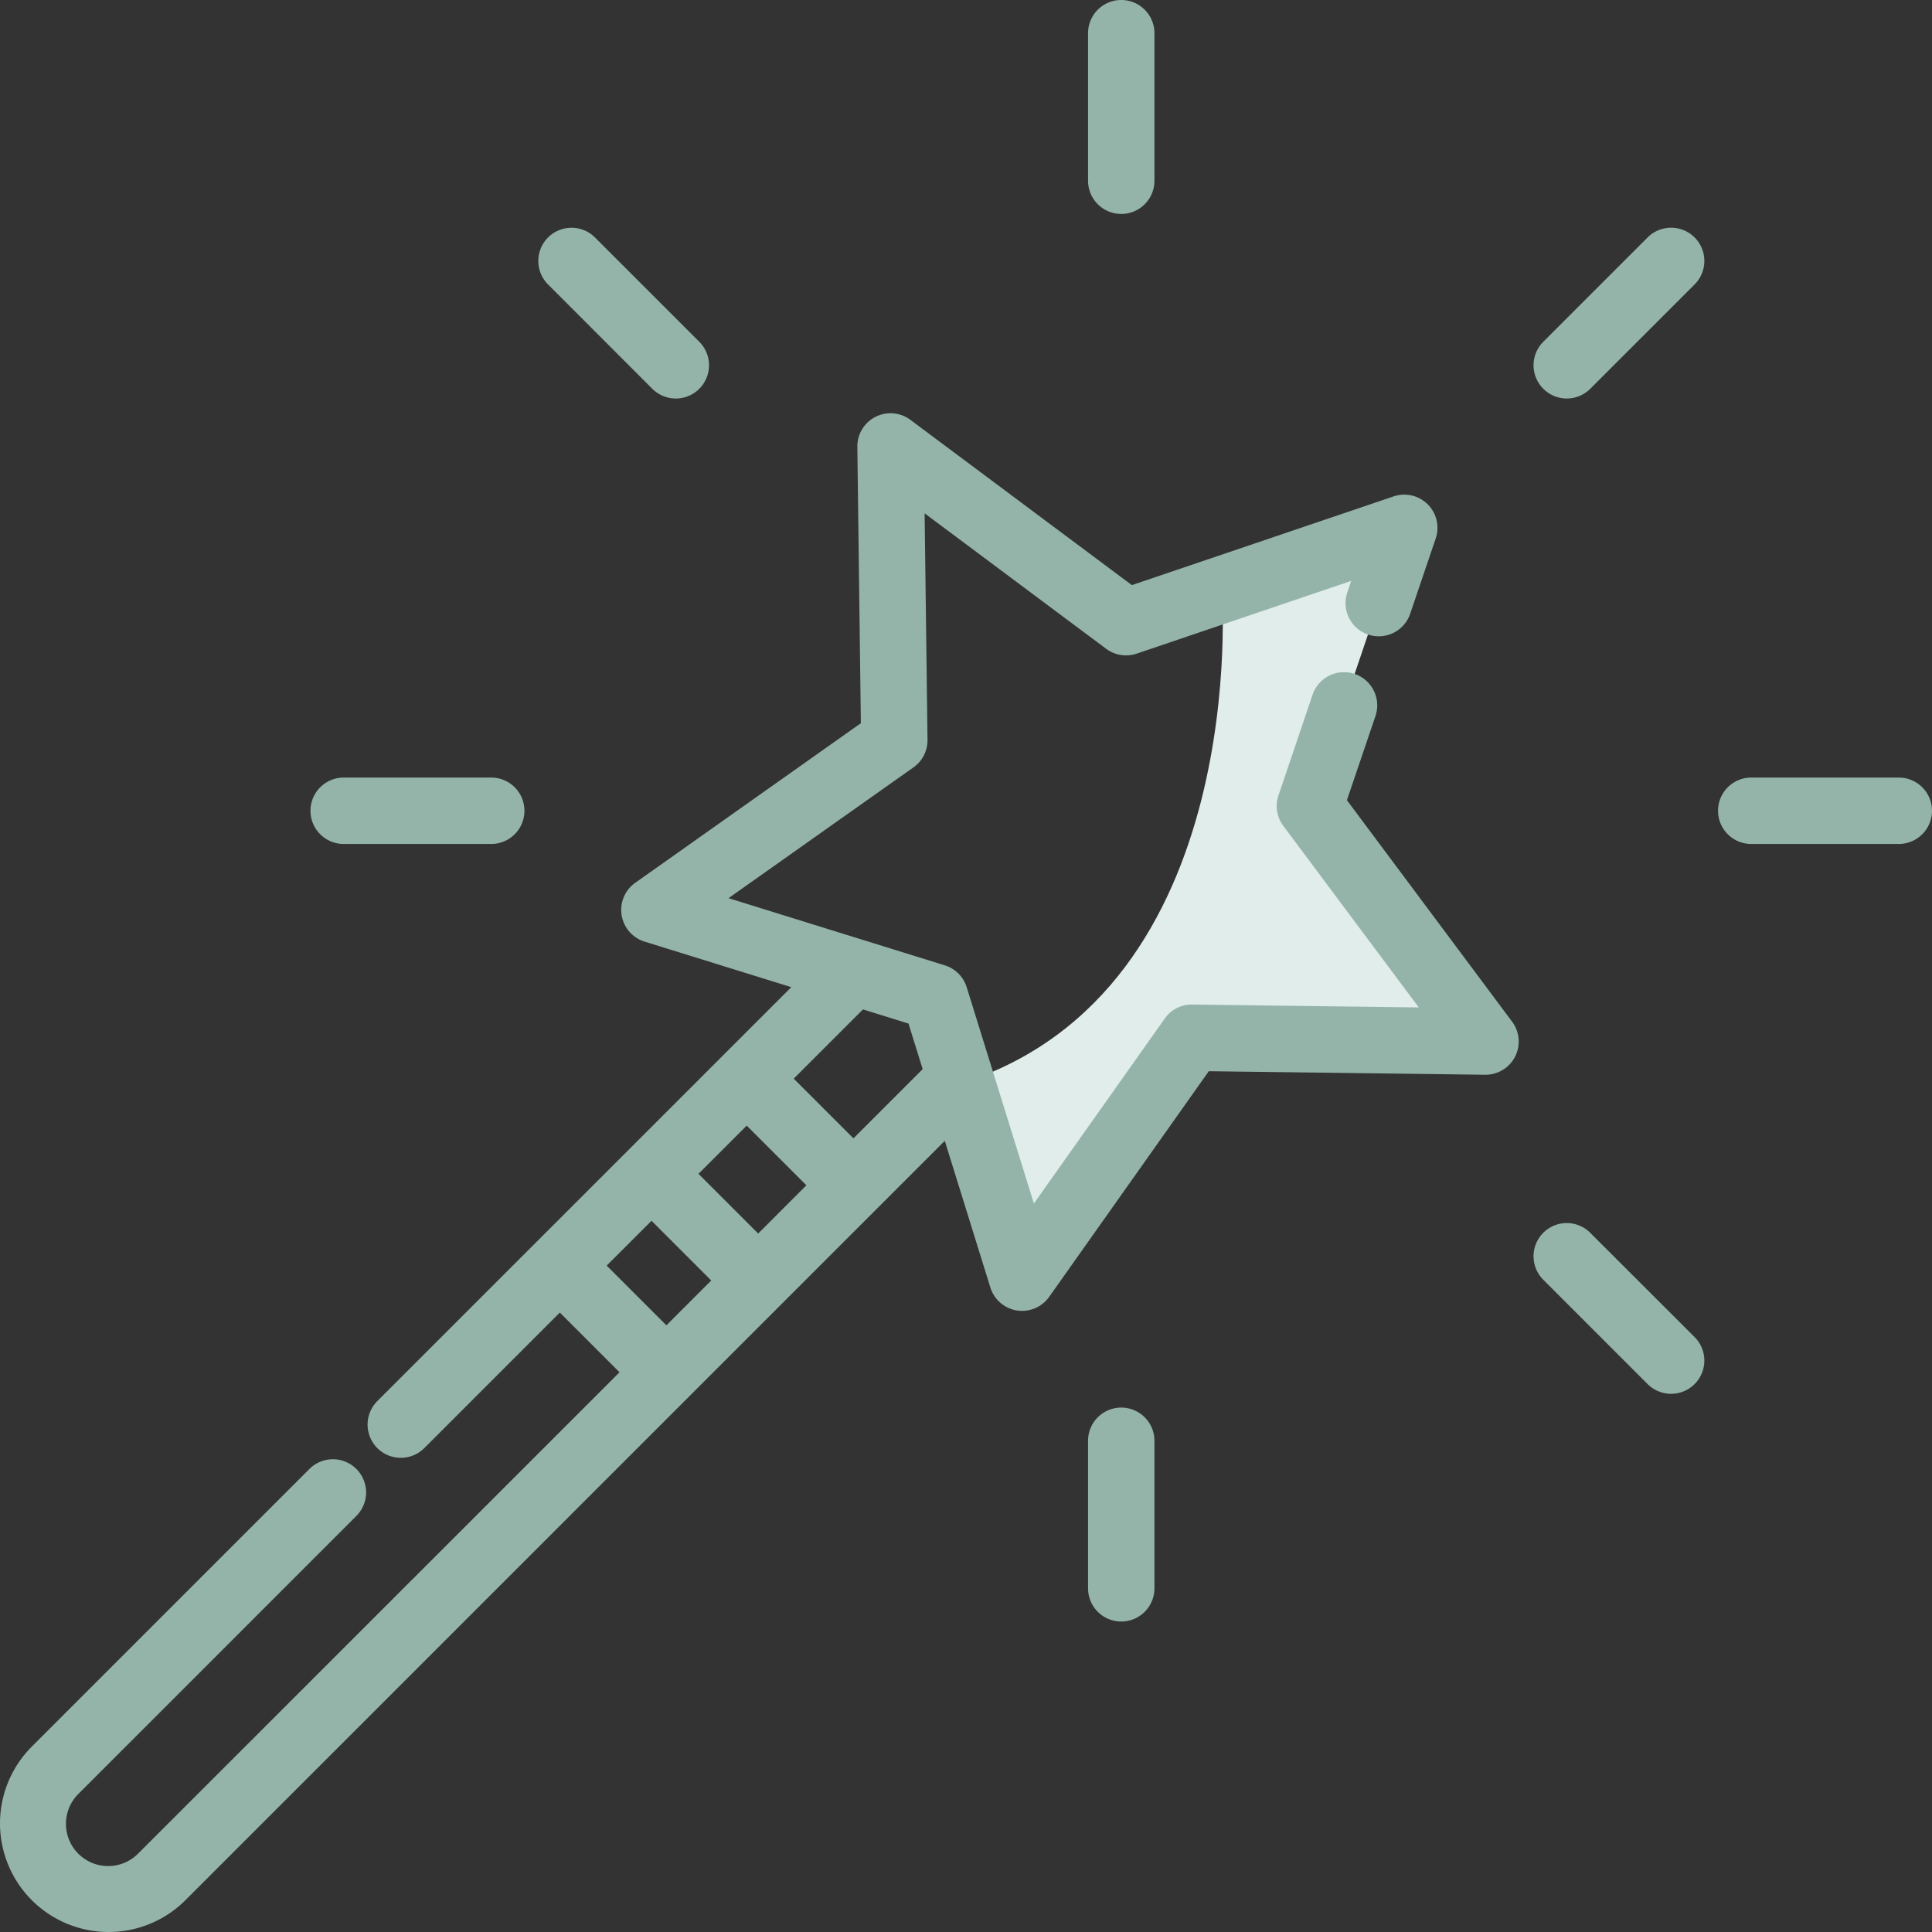
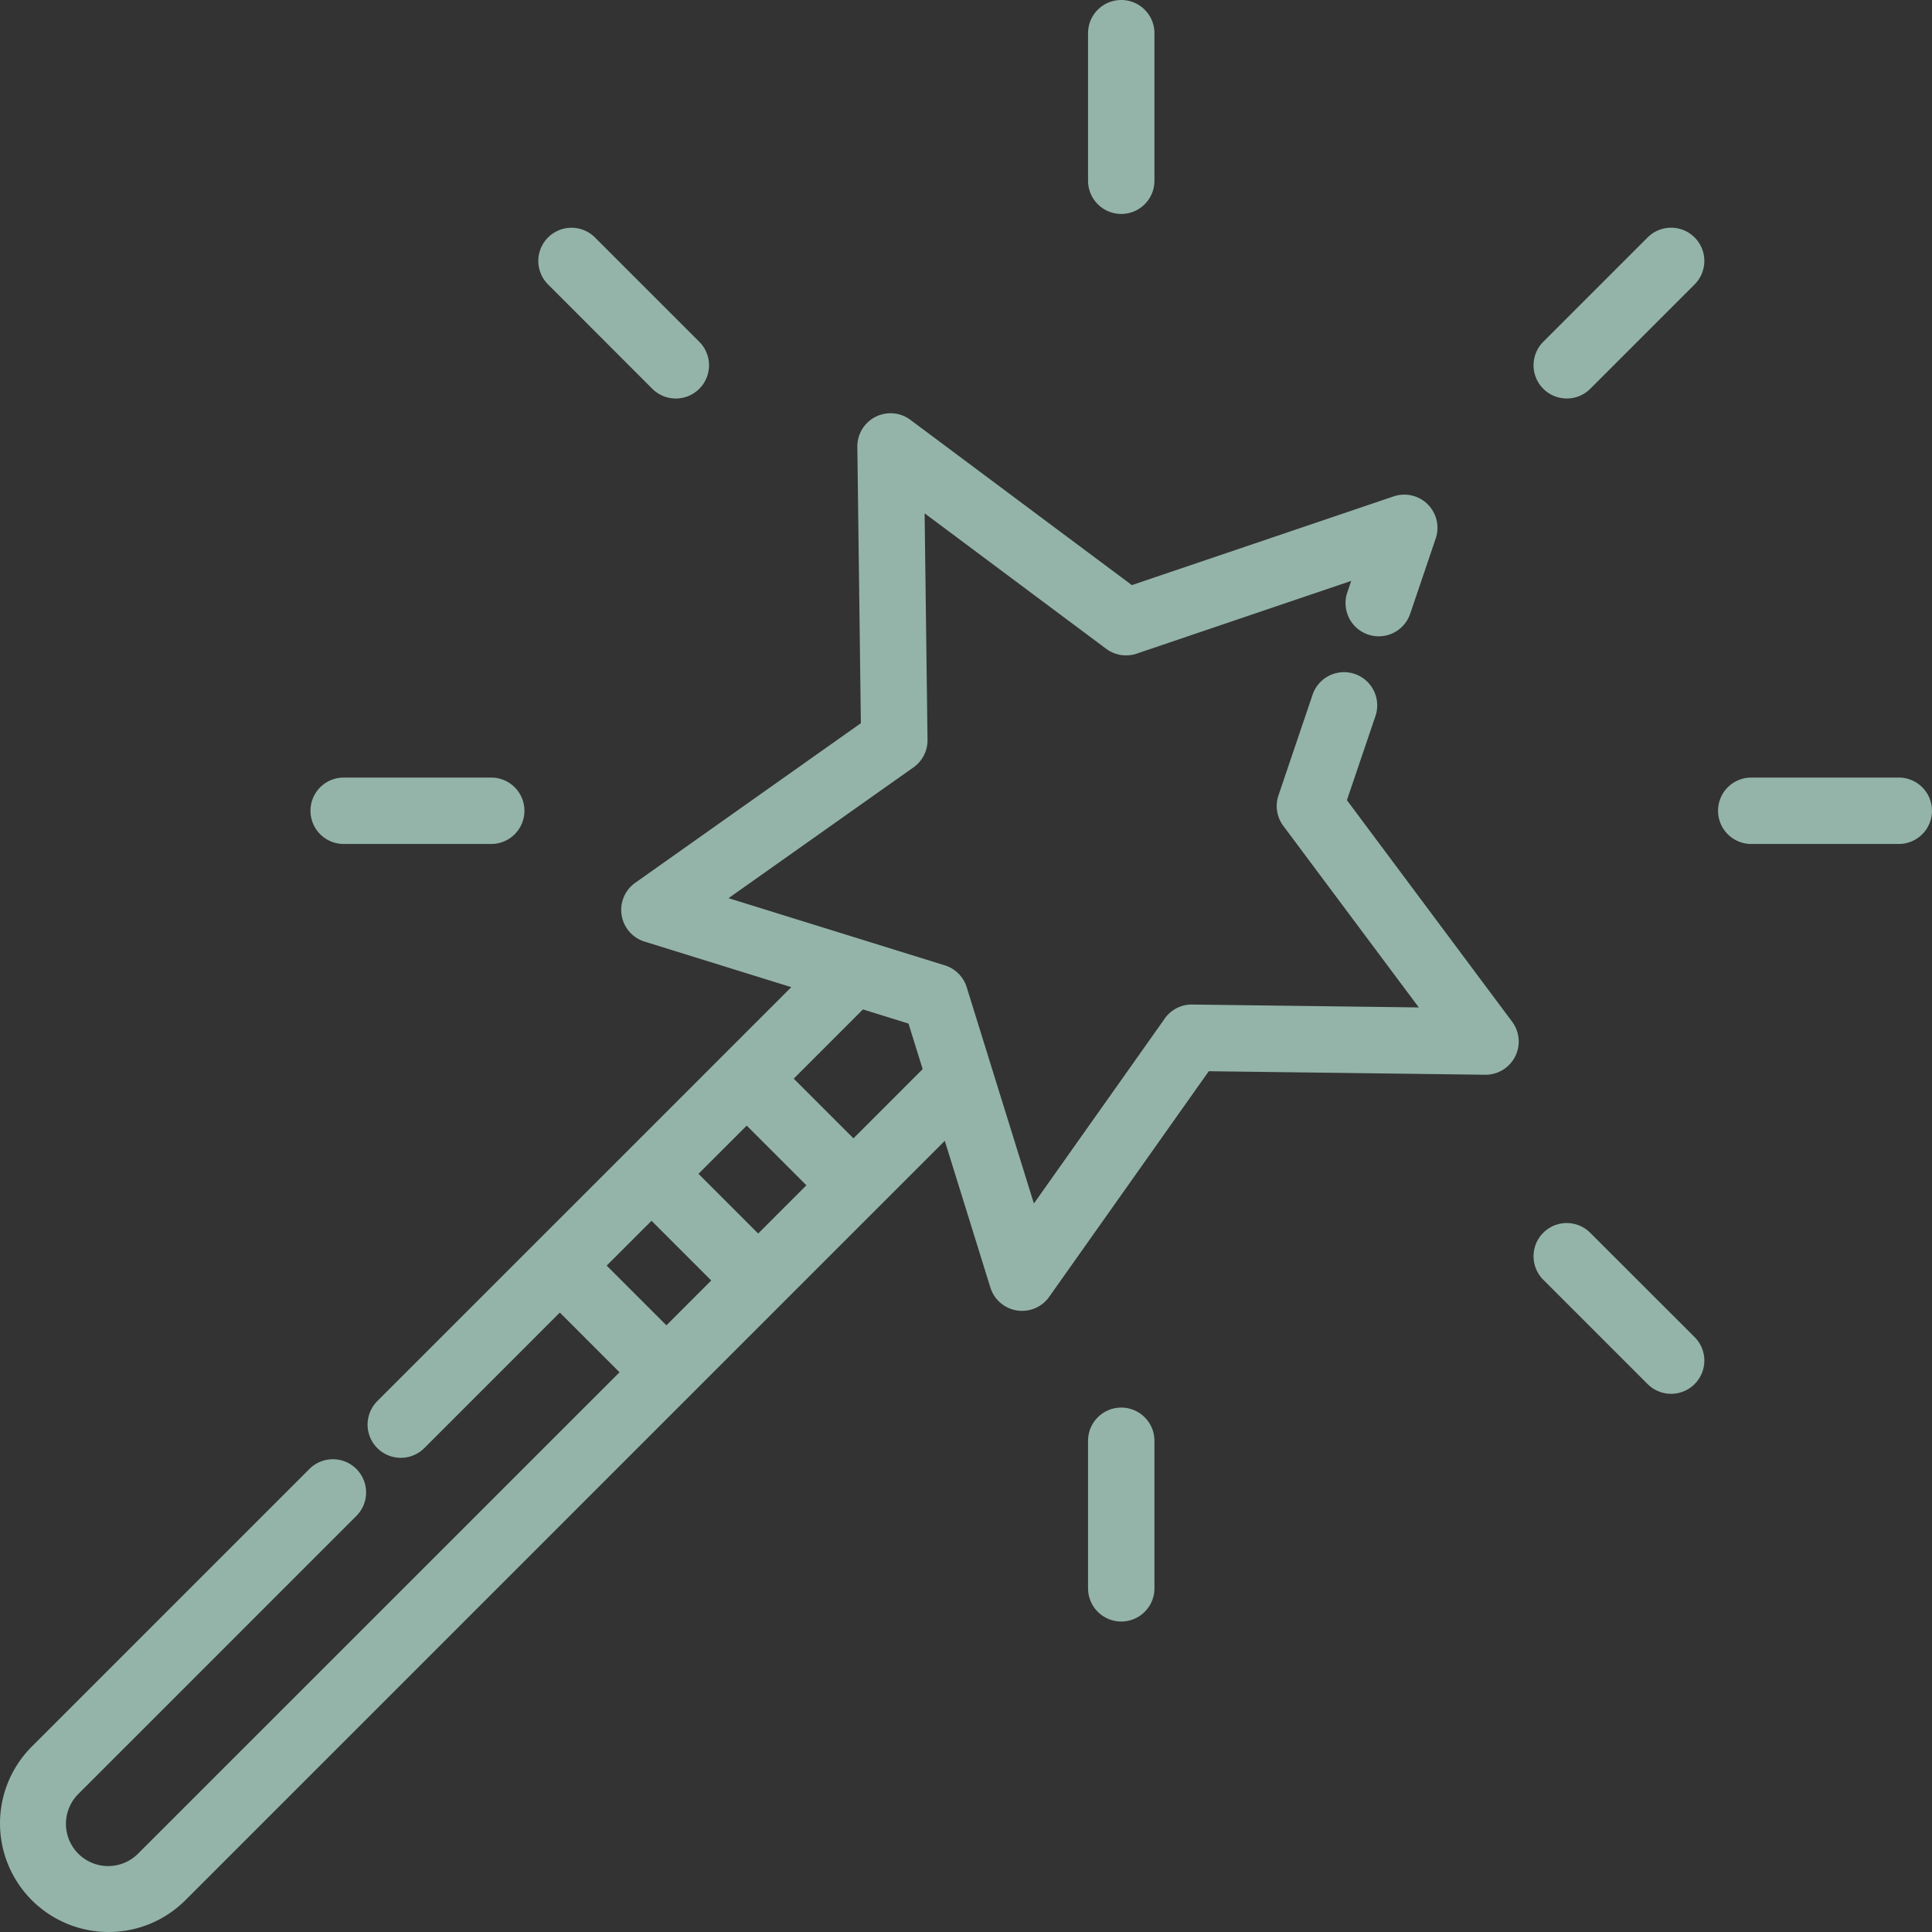
<svg xmlns="http://www.w3.org/2000/svg" id="mens" width="115" height="115" viewBox="0 0 115 115">
  <rect x="0" y="0" width="115" height="115" fill="#333333" stroke="none" />
-   <path id="Path_298" data-name="Path 298" d="M286.058,170.449l-17.487-.224-10.1,14.28-3.594-11.566c17.329-5.557,15.484-29.385,15.484-29.385l10.85-3.681L275.6,156.435l10.457,14.014Z" transform="translate(-197.632 -108.456)" fill="#e1edeb" />
  <path id="Path_299" data-name="Path 299" d="M80.173,47.629l1.7-5.008a1.976,1.976,0,1,0-3.743-1.269L76.1,47.344a1.975,1.975,0,0,0,.288,1.816l8.064,10.806-13.483-.172a1.954,1.954,0,0,0-1.639.835L61.541,71.638l-4-12.876a1.976,1.976,0,0,0-1.3-1.3l-12.876-4,11.009-7.785a1.975,1.975,0,0,0,.835-1.639l-.172-13.483,10.807,8.064a1.976,1.976,0,0,0,1.816.288l12.769-4.33-.233.688a1.976,1.976,0,1,0,3.743,1.269l1.519-4.48a1.975,1.975,0,0,0-2.506-2.506L67.372,34.828,54.189,24.99A1.976,1.976,0,0,0,51.032,26.6l.21,16.447-13.43,9.5a1.976,1.976,0,0,0,.554,3.5L47.1,58.759,22.458,83.4a1.976,1.976,0,0,0,2.8,2.794l8.065-8.065,3.554,3.554L8.242,110.312a2.513,2.513,0,1,1-3.553-3.554L21.213,90.233a1.976,1.976,0,0,0-2.795-2.794L1.894,103.963a6.465,6.465,0,1,0,9.143,9.143l45.2-45.2,2.714,8.732a1.976,1.976,0,0,0,3.5.555l9.5-13.43,16.447.21h.025a1.976,1.976,0,0,0,1.584-3.158L80.173,47.629ZM45.13,73.424l-3.554-3.554L44.447,67,48,70.553Zm-9.017,1.909,2.669-2.668,3.554,3.554-2.669,2.669-3.554-3.554ZM50.8,67.759l-3.554-3.554,4.121-4.121,2.711.843.843,2.711ZM98.071,14.135l-6.21,6.21a1.976,1.976,0,0,0,2.8,2.794l6.21-6.21a1.976,1.976,0,0,0-2.8-2.794Zm-31.33-1.4a1.976,1.976,0,0,0,1.976-1.976V1.976a1.976,1.976,0,1,0-3.952,0v8.782a1.976,1.976,0,0,0,1.976,1.976Zm0,71.05a1.976,1.976,0,0,0-1.976,1.976v8.782a1.976,1.976,0,1,0,3.952,0V85.761A1.976,1.976,0,0,0,66.741,83.785ZM38.826,23.14a1.976,1.976,0,0,0,2.8-2.794l-6.21-6.21a1.976,1.976,0,1,0-2.795,2.794Zm55.83,50.24a1.976,1.976,0,0,0-2.795,2.794l6.21,6.21a1.976,1.976,0,1,0,2.8-2.794Zm-74.2-23.144H29.24a1.976,1.976,0,1,0,0-3.952H20.457a1.976,1.976,0,1,0,0,3.952Zm92.567-3.952h-8.782a1.976,1.976,0,1,0,0,3.952h8.782a1.976,1.976,0,0,0,0-3.952Z" fill="#94b4a9" />
</svg>